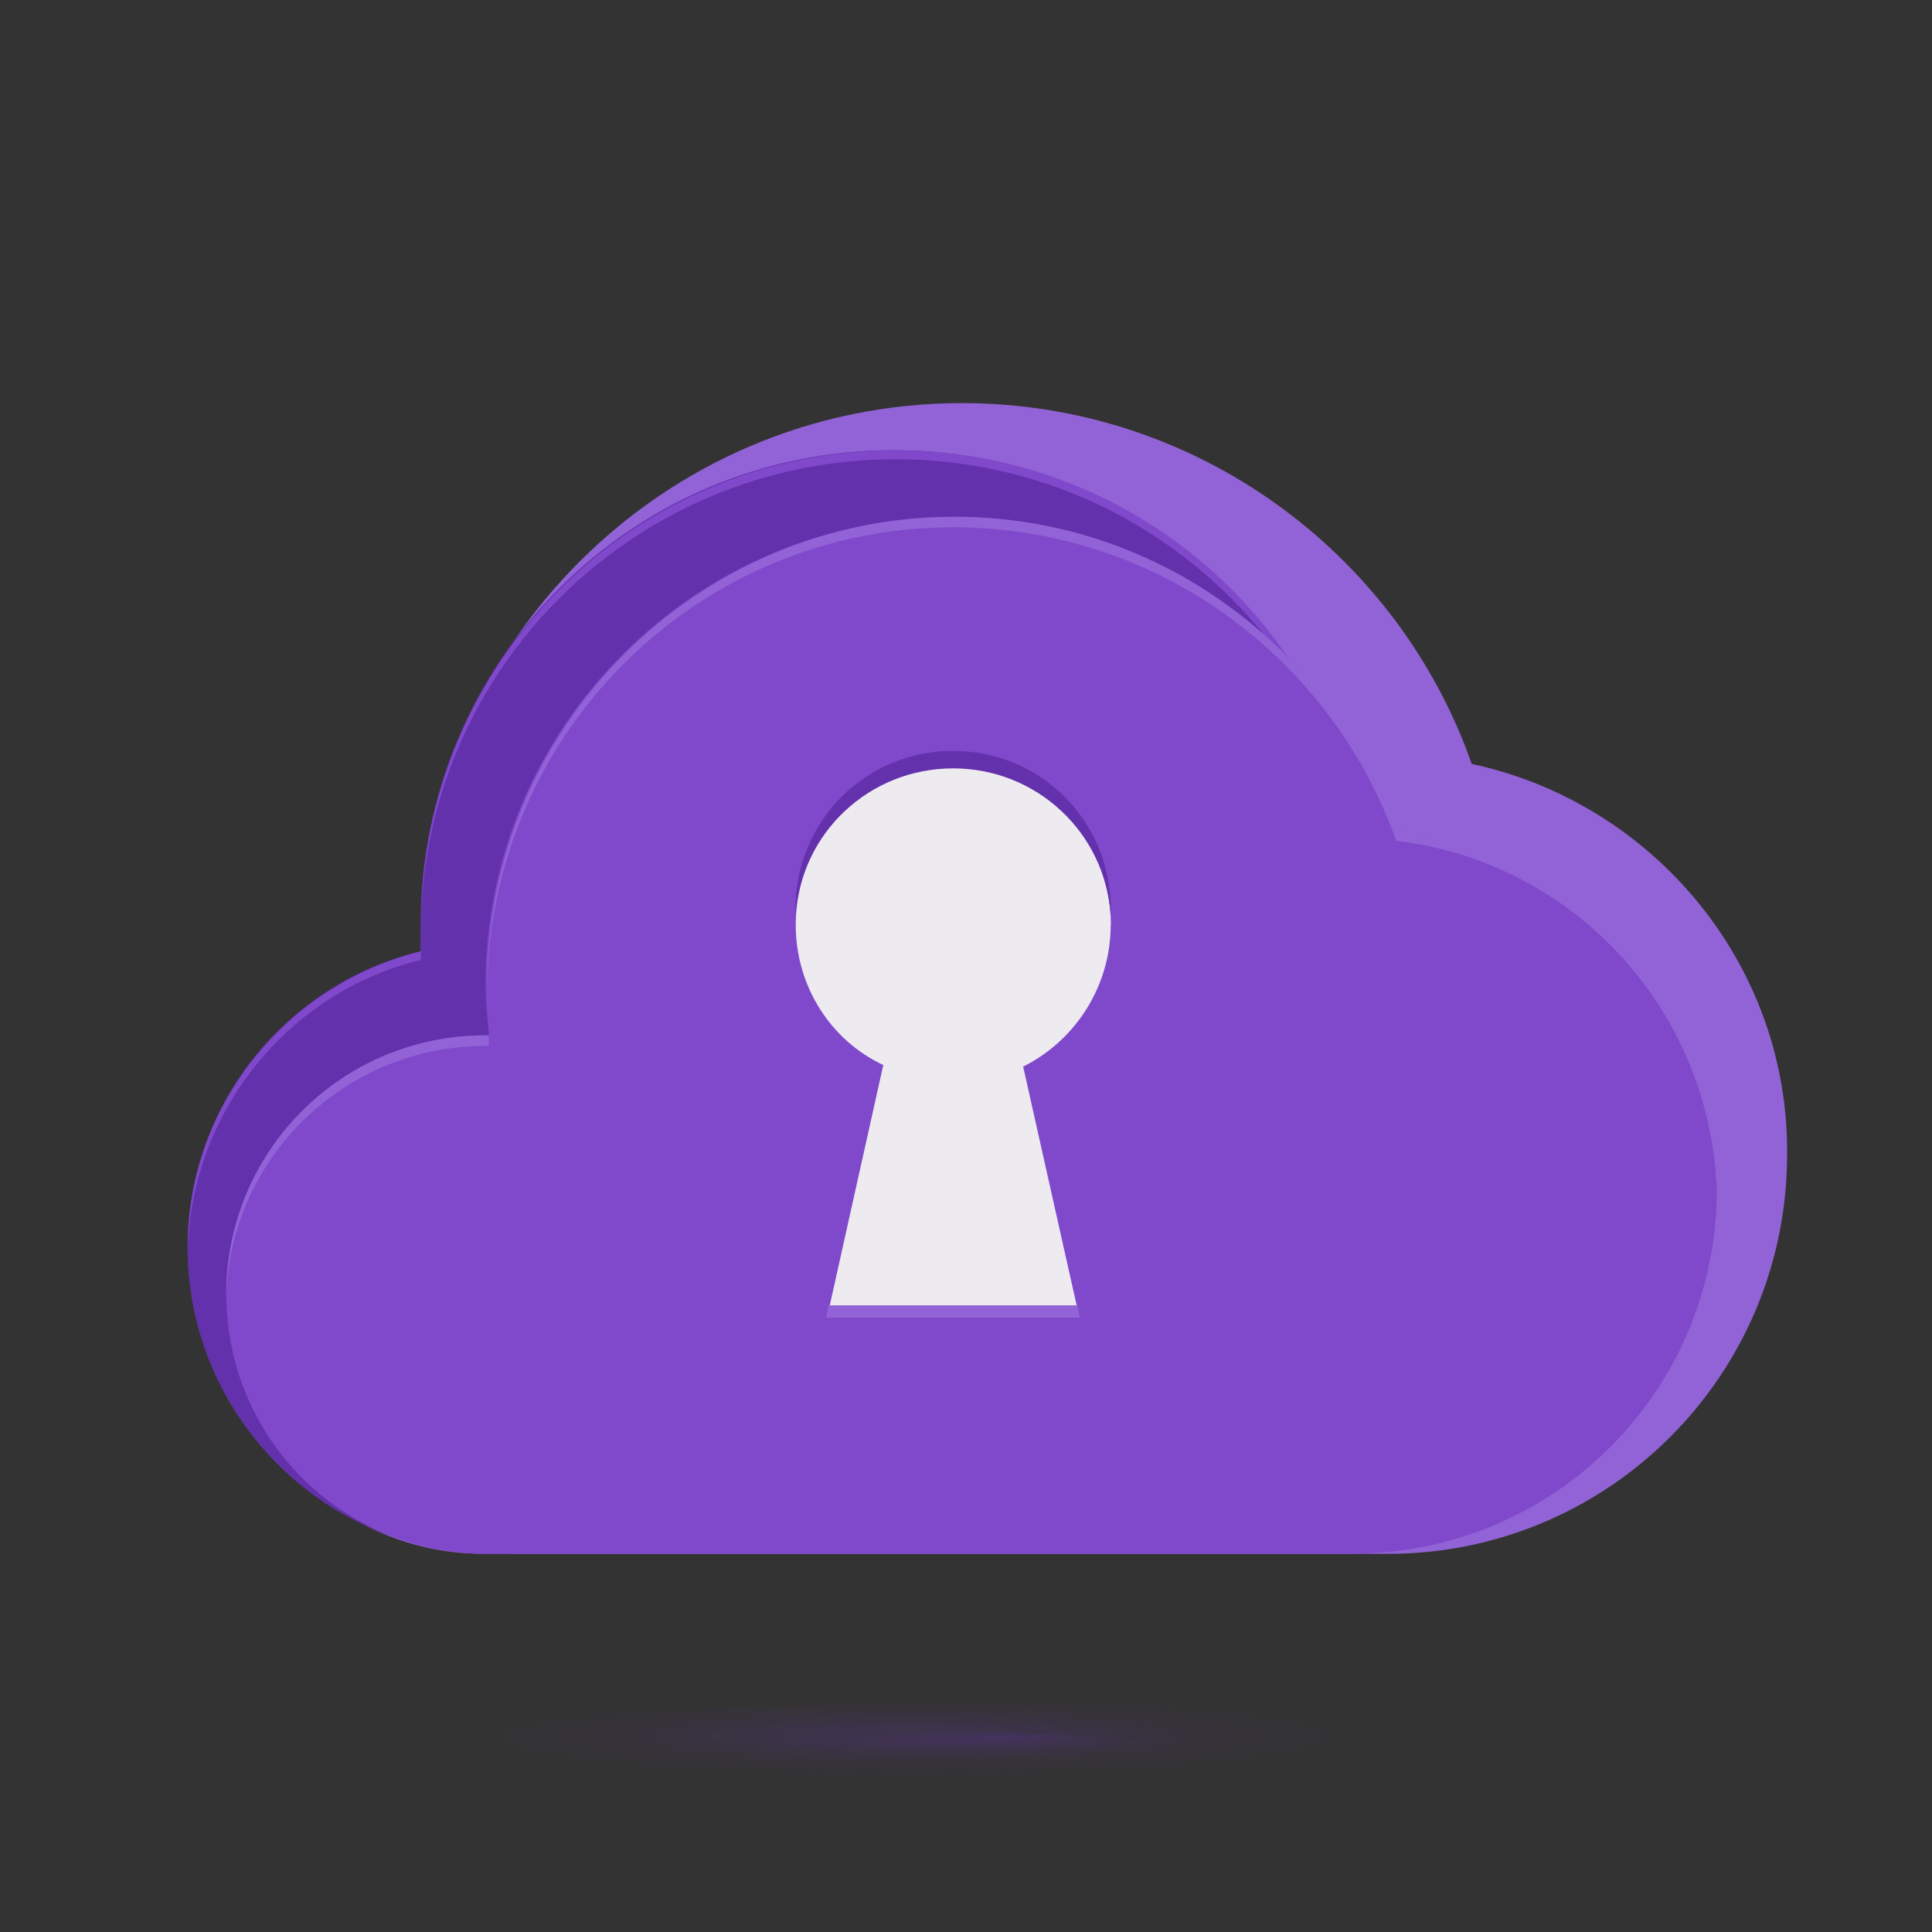
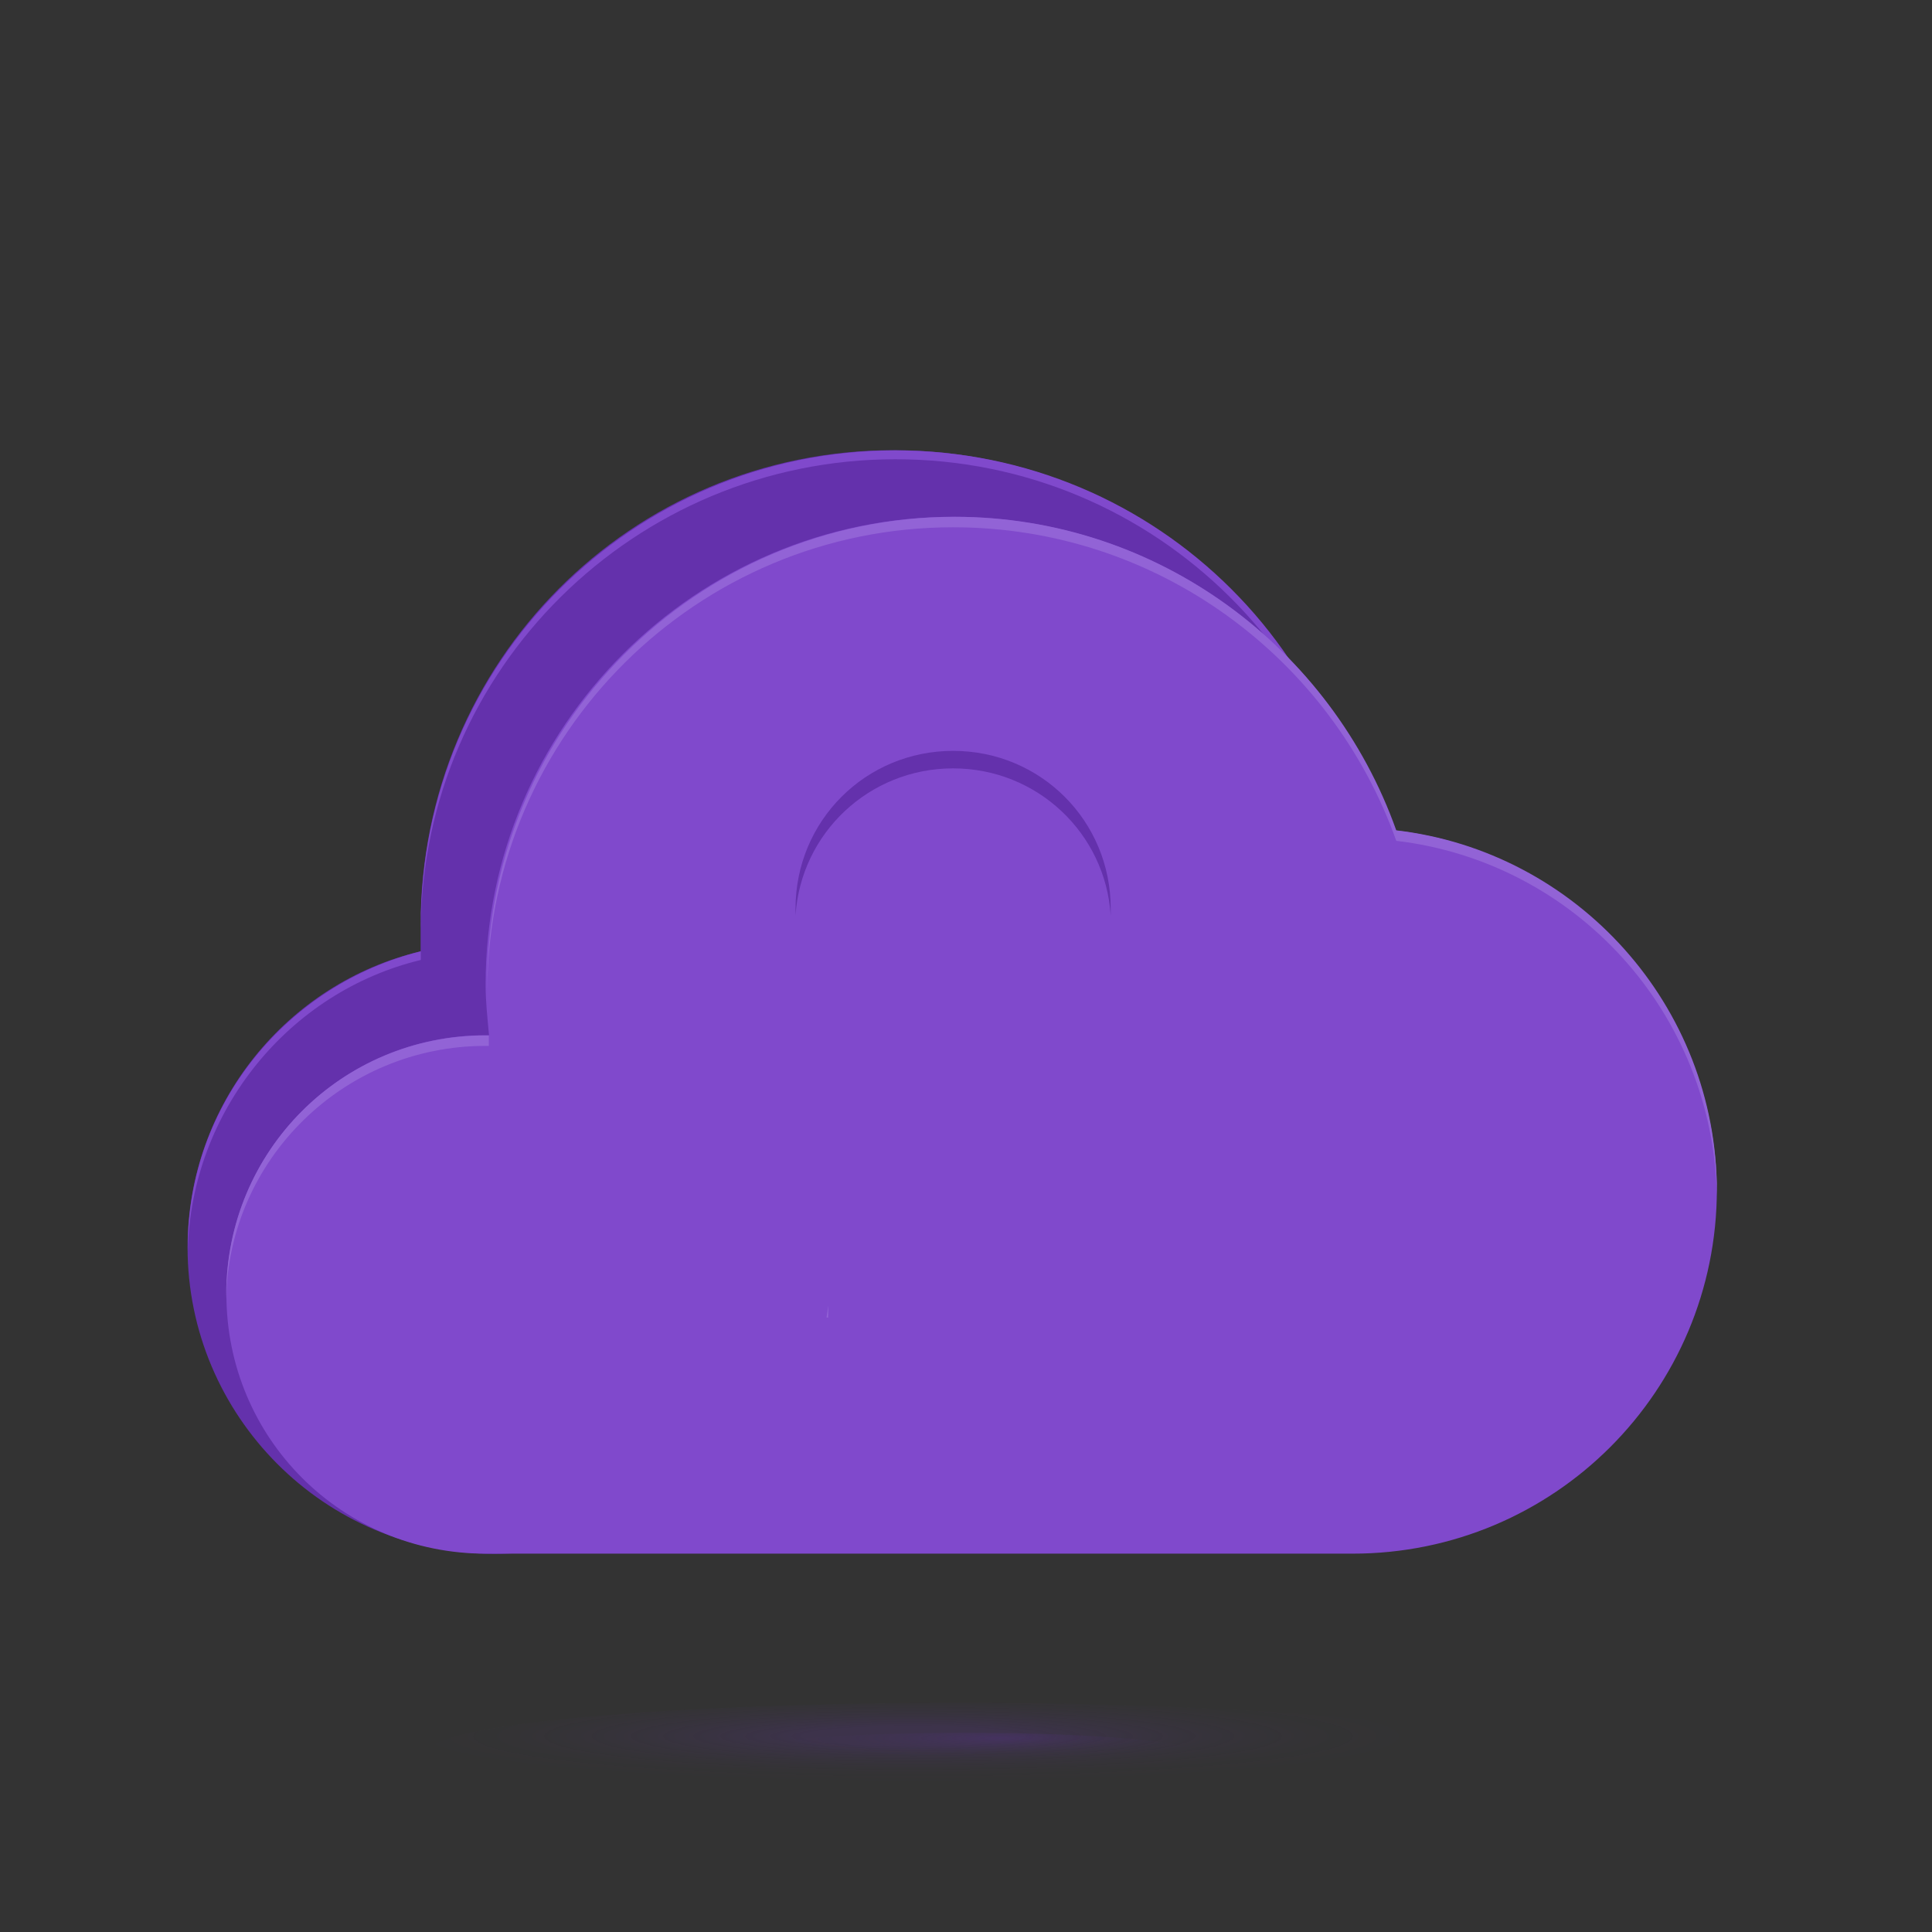
<svg xmlns="http://www.w3.org/2000/svg" data-name="Layer 1" viewBox="0 0 96 96">
  <rect x="0" y="0" width="96" height="96" fill="#333333" stroke="none" />
  <defs>
    <radialGradient id="a" cx="-569.78" cy="-5712.59" r="18.5" fx="-569.78" fy="-5712.59" gradientTransform="matrix(1.43 0 0 .13 860.16 828.91)" gradientUnits="userSpaceOnUse">
      <stop offset=".2" stop-color="#6431ac" />
      <stop offset=".27" stop-color="#6431ac" stop-opacity=".83" />
      <stop offset=".39" stop-color="#6431ac" stop-opacity=".58" />
      <stop offset=".51" stop-color="#6431ac" stop-opacity=".37" />
      <stop offset=".63" stop-color="#6431ac" stop-opacity=".21" />
      <stop offset=".75" stop-color="#6431ac" stop-opacity=".09" />
      <stop offset=".88" stop-color="#6431ac" stop-opacity=".02" />
      <stop offset="1" stop-color="#6431ac" stop-opacity="0" />
    </radialGradient>
    <radialGradient id="b" cx="-625.21" cy="-5711.84" r="7.76" fx="-625.21" fy="-5711.84" gradientTransform="matrix(1.48 0 0 .13 974.97 828.91)" gradientUnits="userSpaceOnUse">
      <stop offset="0" stop-color="#6431ac" />
      <stop offset=".09" stop-color="#6431ac" stop-opacity=".83" />
      <stop offset=".24" stop-color="#6431ac" stop-opacity=".58" />
      <stop offset=".39" stop-color="#6431ac" stop-opacity=".37" />
      <stop offset=".54" stop-color="#6431ac" stop-opacity=".21" />
      <stop offset=".69" stop-color="#6431ac" stop-opacity=".09" />
      <stop offset=".85" stop-color="#6431ac" stop-opacity=".02" />
      <stop offset="1" stop-color="#6431ac" stop-opacity="0" />
    </radialGradient>
  </defs>
  <ellipse cx="47.75" cy="87.01" fill="url(#a)" data-name="Secondary shadow" opacity=".2" rx="26.38" ry="2.4" />
  <ellipse cx="48" cy="87.11" fill="url(#b)" data-name="Primary shadow" opacity=".2" rx="11.5" ry="1.01" />
  <g>
-     <path fill="#9263d6" d="M73.13 37.96C69.47 27.52 59.47 20.03 47.8 20.03c-14.88 0-26.89 12.1-26.89 26.89 0 1.65.17 3.22.44 4.79-5.83 1.31-10.18 6.44-10.18 12.62 0 7.14 5.74 12.88 12.88 12.88h44.91c10.97 0 19.84-8.88 19.84-19.84.09-9.49-6.7-17.49-15.67-19.41z" />
    <path fill="#6431ac" d="M67.99 45.96c0-13.05-10.53-23.59-23.59-23.59S20.9 32.9 20.9 45.96v1.31c-6.61 1.57-11.58 7.57-11.58 14.71 0 8.36 6.79 15.23 15.23 15.23 1.65 0 3.22-.26 4.61-.7H67.9s.08-24.89.08-30.55z" />
    <path fill="#8049cc" d="M20.91 46.14v-.17c0-13.05 10.53-23.59 23.59-23.59s23.59 10.53 23.59 23.59v.17c-.17-12.88-10.62-23.32-23.59-23.32S21 33.26 20.91 46.14zm0 1.57v-.44C14.3 48.92 9.33 54.84 9.33 61.98v.17c.17-6.96 5.05-12.88 11.58-14.45z" />
    <path fill="#8049cc" d="M69.3 41.26c-3.13-9.05-11.75-15.58-21.93-15.58-12.79 0-23.24 10.44-23.24 23.24 0 .87.09 1.65.17 2.52h-.17c-7.14 0-12.88 5.74-12.88 12.88S16.99 77.2 24.13 77.2h43.08c10.01 0 18.1-8.09 18.1-18.1-.09-9.14-7.05-16.8-16.01-17.84z" />
    <path fill="#9263d6" d="M24.21 49.18v-.26c0-12.79 10.44-23.24 23.24-23.24 10.1 0 18.71 6.53 21.93 15.58 8.96 1.04 15.93 8.7 15.93 17.93v.26c-.17-9.14-7.05-16.62-15.93-17.67-3.22-9.05-11.84-15.58-22.02-15.58-12.71 0-23.06 10.27-23.15 22.98zm-.09 2.79h.17v-.52h-.17c-7.14 0-12.88 5.74-12.88 12.88v.26c.09-6.96 5.83-12.62 12.88-12.62z" />
-     <path fill="#edebf0" d="M55.2 45.96c0-4.35-3.48-7.83-7.83-7.83s-7.83 3.48-7.83 7.83c0 3.05 1.74 5.74 4.35 6.96L41.1 65.45h12.53L50.84 53c2.61-1.31 4.35-4 4.35-7.05z" />
-     <path fill="#9263d6" d="M41.16 64.86l-.09.61h12.56l-.09-.61H41.15z" data-name="Highlight" />
+     <path fill="#9263d6" d="M41.16 64.86l-.09.61h12.56H41.15z" data-name="Highlight" />
    <path fill="#6431ac" d="M39.53 45.49v-.35c0-4.35 3.48-7.83 7.83-7.83s7.83 3.48 7.83 7.83v.35c-.26-4.09-3.66-7.31-7.83-7.31s-7.57 3.22-7.83 7.31z" />
  </g>
</svg>